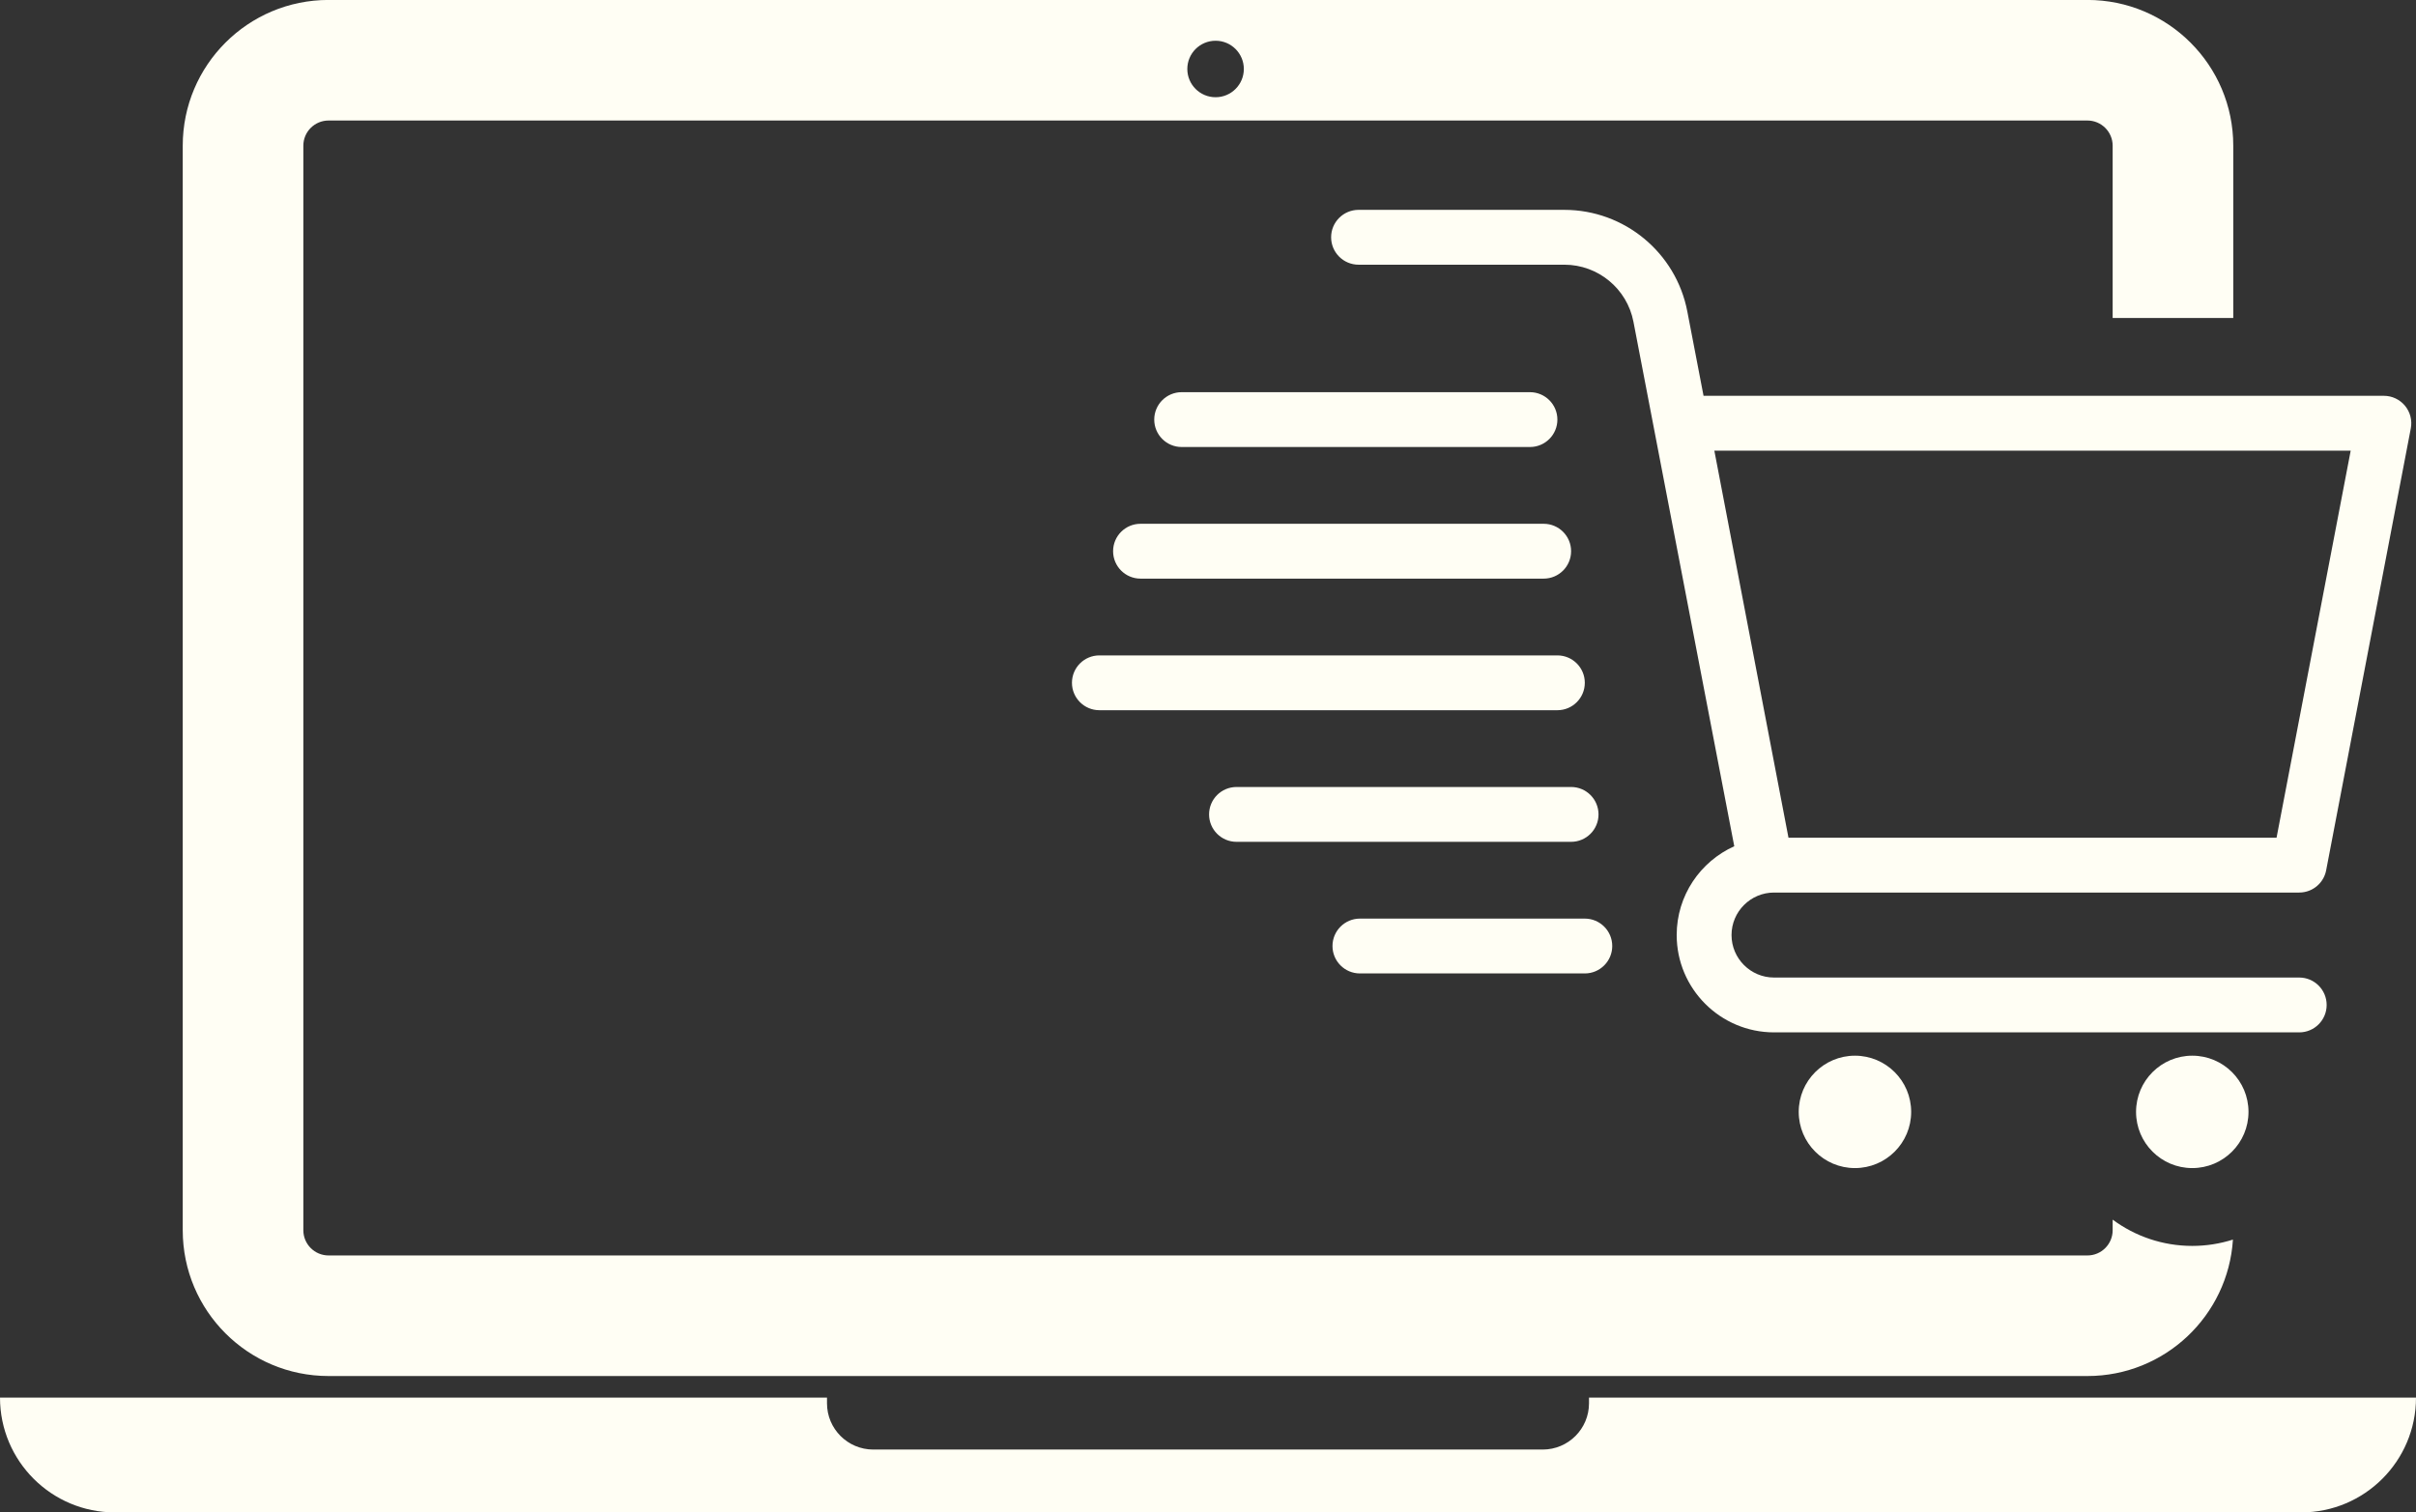
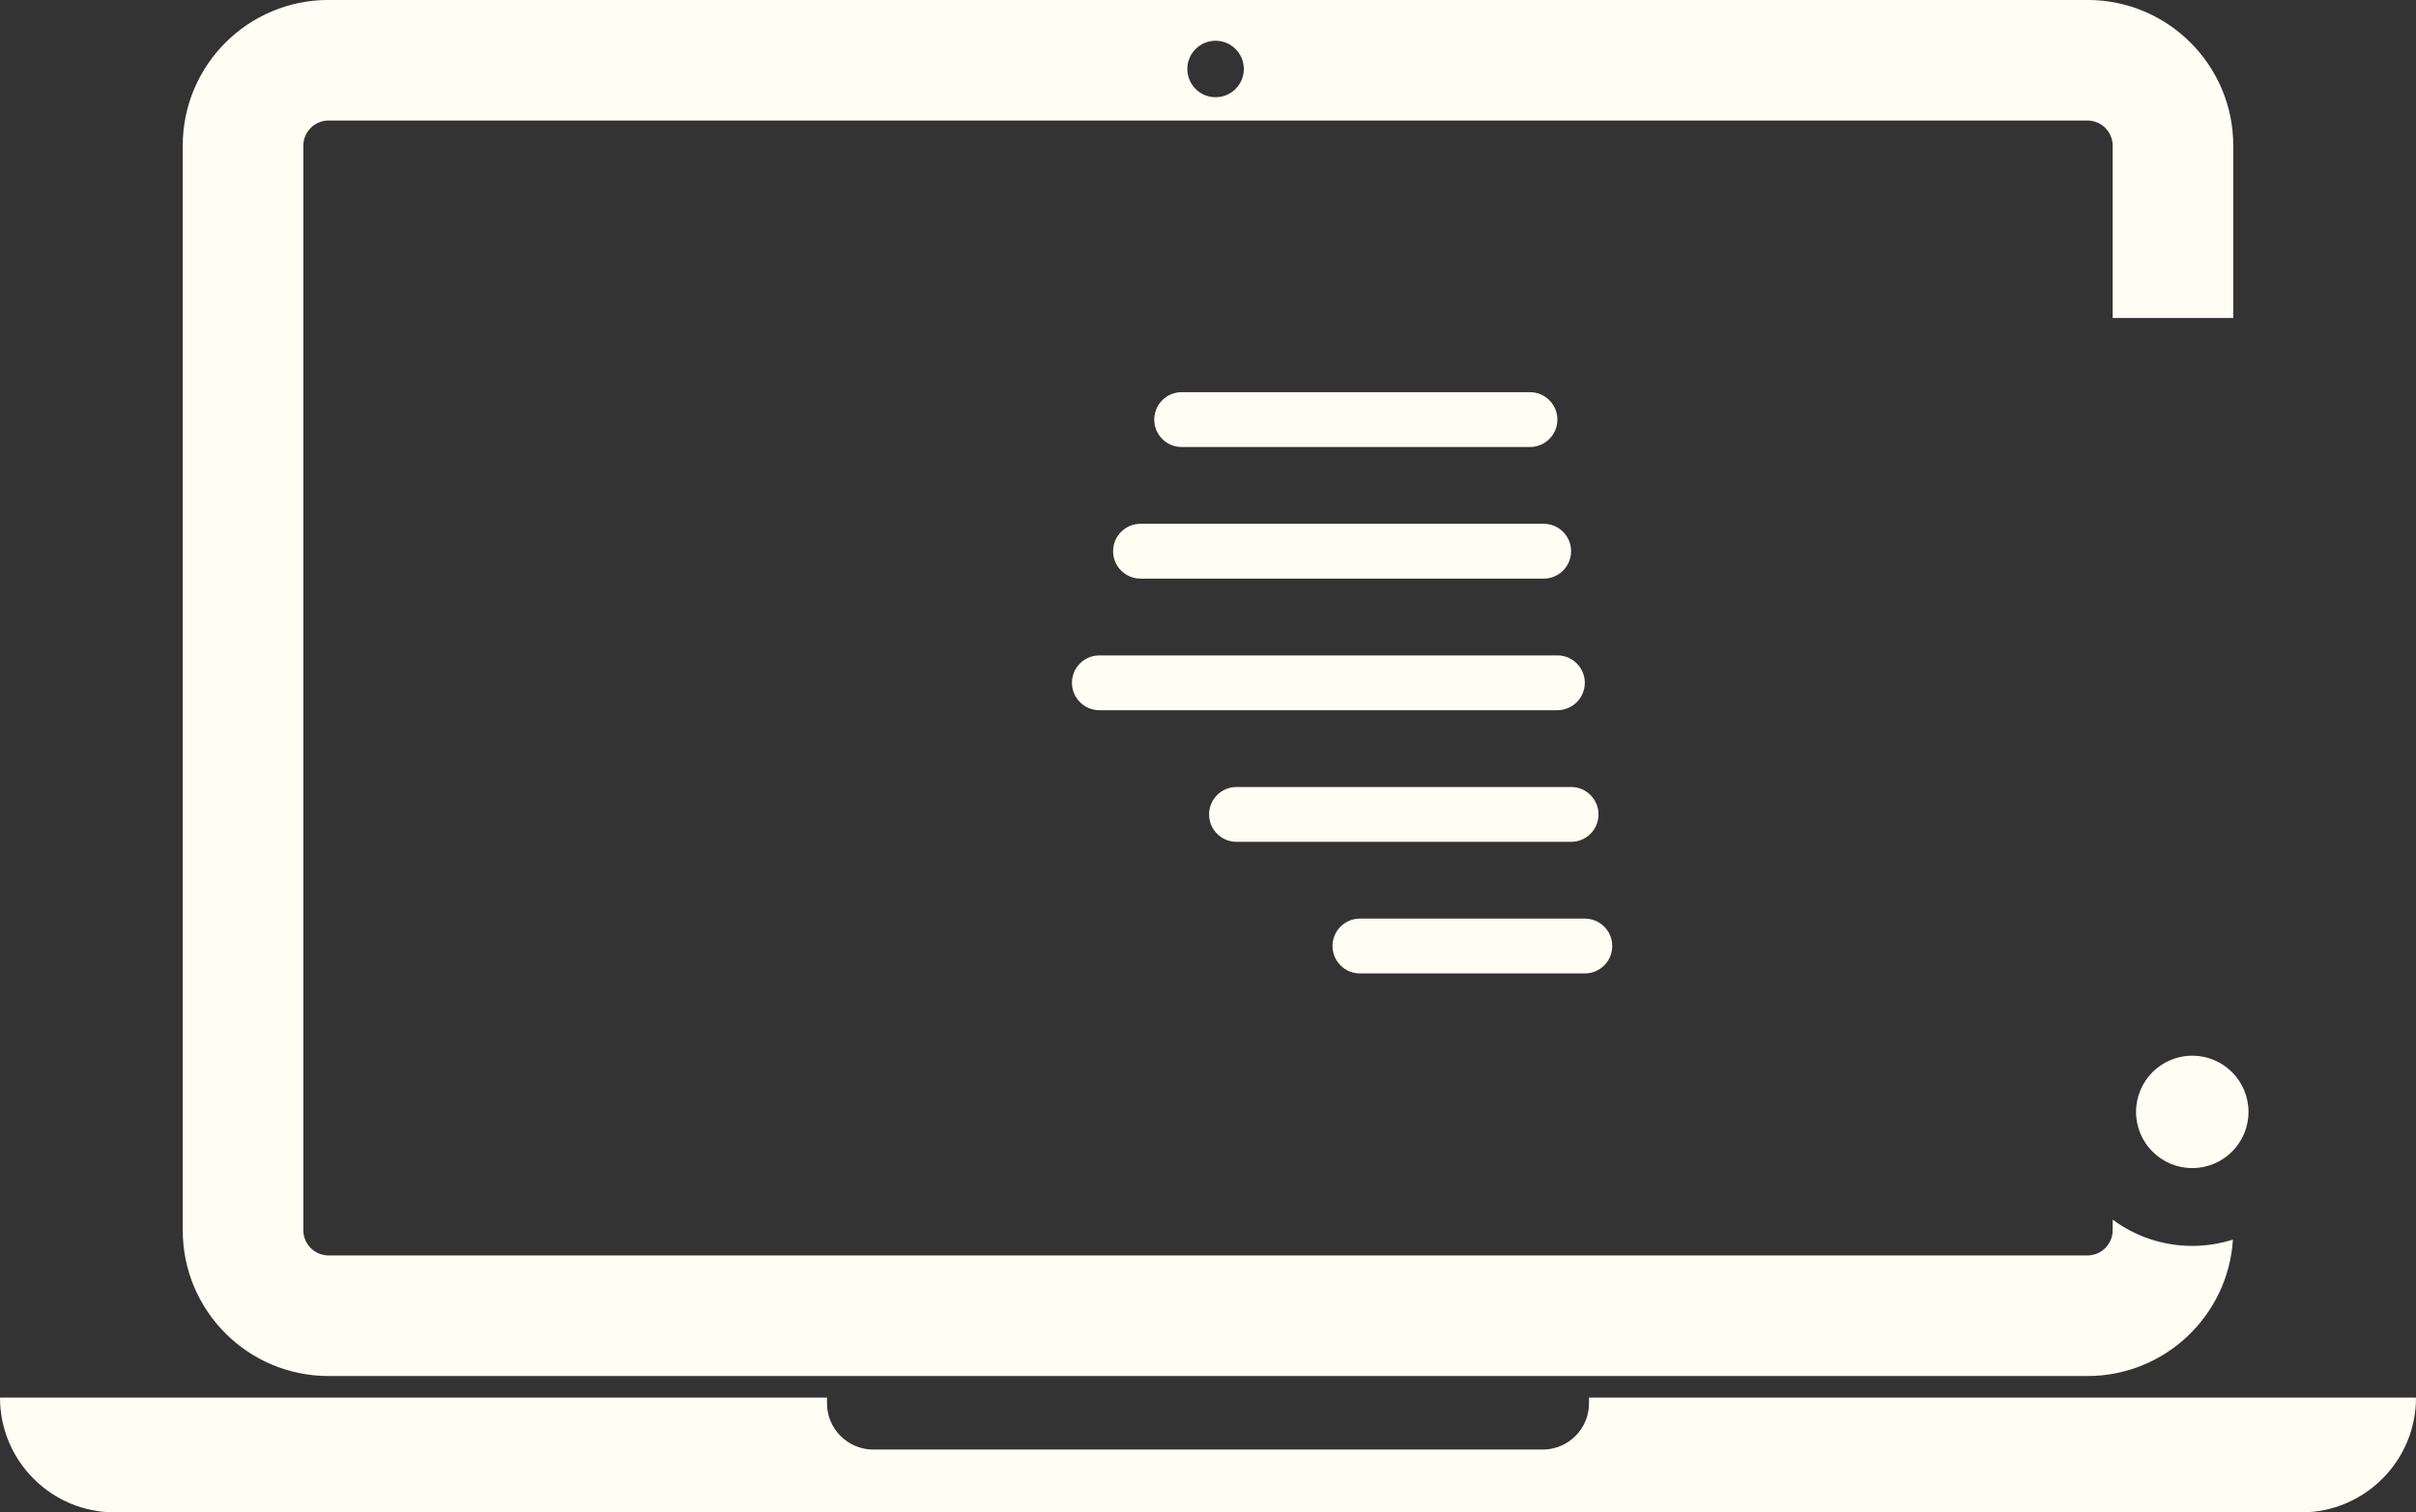
<svg xmlns="http://www.w3.org/2000/svg" fill="#000000" height="383.2" preserveAspectRatio="xMidYMid meet" version="1" viewBox="194.0 308.4 612.0 383.2" width="612" zoomAndPan="magnify">
  <rect x="194.0" y="308.4" width="612.0" height="383.2" fill="#333333" stroke="none" />
  <g fill="#fffef4" id="change1_1">
    <path d="M 501.922 318.723 C 505.871 318.723 509.078 321.926 509.078 325.879 C 509.078 329.832 505.871 333.035 501.922 333.035 C 497.969 333.035 494.762 329.832 494.762 325.879 C 494.762 321.926 497.969 318.723 501.922 318.723 Z M 729.16 617.43 L 729.16 620.121 C 729.16 623.641 726.297 626.508 722.773 626.508 L 277.227 626.508 C 273.703 626.508 270.84 623.641 270.84 620.121 L 270.84 345.32 C 270.84 341.801 273.703 338.938 277.227 338.938 L 722.773 338.938 C 726.297 338.938 729.16 341.801 729.16 345.32 L 729.16 388.977 L 759.711 388.977 L 759.711 345.32 C 759.711 324.922 743.172 308.387 722.773 308.387 L 277.227 308.387 C 256.828 308.387 240.289 324.922 240.289 345.32 L 240.289 620.121 C 240.289 640.52 256.828 657.059 277.227 657.059 L 722.773 657.059 C 742.379 657.059 758.406 641.781 759.629 622.488 C 756.379 623.523 752.918 624.09 749.328 624.09 C 741.781 624.09 734.805 621.609 729.16 617.43" fill="inherit" />
    <path d="M 596.512 663.969 C 596.512 670.441 591.262 675.688 584.789 675.688 L 415.211 675.688 C 408.738 675.688 403.488 670.441 403.488 663.969 L 403.488 662.52 L 194 662.52 C 194 678.59 207.027 691.613 223.094 691.613 L 776.906 691.613 C 792.973 691.613 806 678.59 806 662.52 L 596.512 662.52 L 596.512 663.969" fill="inherit" />
-     <path d="M 770.676 520.66 L 647.043 520.66 L 628.262 422.586 L 789.457 422.586 Z M 797.863 408.691 L 625.527 408.691 L 621.414 387.305 C 618.551 372.395 605.453 361.574 590.273 361.574 L 538.137 361.574 C 534.301 361.574 531.188 364.684 531.188 368.52 C 531.188 372.355 534.301 375.469 538.137 375.469 L 590.273 375.469 C 598.801 375.469 606.16 381.547 607.77 389.926 L 633.309 522.824 C 624.719 526.684 618.723 535.312 618.723 545.324 C 618.723 558.922 629.785 569.984 643.387 569.984 L 776.422 569.984 C 780.258 569.984 783.367 566.875 783.367 563.039 C 783.367 559.199 780.258 556.09 776.422 556.09 L 643.387 556.09 C 637.445 556.09 632.617 551.262 632.617 545.324 C 632.617 539.387 637.445 534.555 643.387 534.555 L 776.422 534.555 C 776.645 534.555 776.867 534.543 777.086 534.52 L 777.324 534.488 C 777.461 534.473 777.598 534.453 777.73 534.426 C 777.824 534.41 777.918 534.387 778.012 534.363 C 778.129 534.336 778.242 534.309 778.359 534.277 C 778.453 534.246 778.551 534.219 778.645 534.184 C 778.754 534.148 778.859 534.109 778.965 534.066 C 779.059 534.031 779.152 533.992 779.242 533.953 C 779.348 533.906 779.449 533.855 779.551 533.805 L 779.809 533.668 C 779.918 533.609 780.02 533.543 780.125 533.477 L 780.344 533.34 C 780.488 533.242 780.625 533.137 780.762 533.027 L 780.844 532.965 C 781.008 532.832 781.16 532.688 781.309 532.539 L 781.441 532.402 C 781.543 532.297 781.645 532.188 781.738 532.074 L 781.887 531.891 C 781.965 531.785 782.047 531.68 782.121 531.574 L 782.266 531.352 C 782.332 531.25 782.395 531.145 782.457 531.039 L 782.594 530.789 C 782.645 530.688 782.695 530.582 782.742 530.48 C 782.785 530.387 782.824 530.289 782.863 530.195 C 782.906 530.098 782.941 529.992 782.977 529.891 C 783.012 529.789 783.047 529.688 783.078 529.582 C 783.109 529.48 783.133 529.375 783.16 529.27 C 783.188 529.164 783.215 529.059 783.234 528.949 L 783.242 528.914 L 804.684 416.945 C 805.074 414.914 804.535 412.812 803.215 411.215 C 801.895 409.617 799.934 408.691 797.863 408.691" fill="inherit" />
-     <path d="M 663.879 575.891 C 656.012 575.891 649.637 582.266 649.637 590.133 C 649.637 597.996 656.012 604.371 663.879 604.371 C 671.742 604.371 678.121 597.996 678.121 590.133 C 678.121 582.266 671.742 575.891 663.879 575.891" fill="inherit" />
    <path d="M 749.328 575.891 C 741.461 575.891 735.086 582.266 735.086 590.133 C 735.086 597.996 741.461 604.371 749.328 604.371 C 757.191 604.371 763.57 597.996 763.57 590.133 C 763.57 582.266 757.191 575.891 749.328 575.891" fill="inherit" />
    <path d="M 493.328 421.664 L 581.555 421.664 C 585.391 421.664 588.504 418.555 588.504 414.719 C 588.504 410.883 585.391 407.77 581.555 407.77 L 493.328 407.77 C 489.492 407.77 486.383 410.883 486.383 414.719 C 486.383 418.555 489.492 421.664 493.328 421.664" fill="inherit" />
    <path d="M 482.906 455.012 L 585.027 455.012 C 588.867 455.012 591.977 451.902 591.977 448.062 C 591.977 444.227 588.867 441.117 585.027 441.117 L 482.906 441.117 C 479.07 441.117 475.961 444.227 475.961 448.062 C 475.961 451.902 479.07 455.012 482.906 455.012" fill="inherit" />
    <path d="M 595.449 481.41 C 595.449 477.574 592.34 474.465 588.504 474.465 L 472.488 474.465 C 468.648 474.465 465.539 477.574 465.539 481.41 C 465.539 485.246 468.648 488.355 472.488 488.355 L 588.504 488.355 C 592.34 488.355 595.449 485.246 595.449 481.41" fill="inherit" />
    <path d="M 598.922 514.758 C 598.922 510.918 595.812 507.809 591.977 507.809 L 507.223 507.809 C 503.387 507.809 500.273 510.918 500.273 514.758 C 500.273 518.594 503.387 521.703 507.223 521.703 L 591.977 521.703 C 595.812 521.703 598.922 518.594 598.922 514.758" fill="inherit" />
    <path d="M 595.449 541.156 L 538.484 541.156 C 534.648 541.156 531.535 544.266 531.535 548.102 C 531.535 551.938 534.648 555.051 538.484 555.051 L 595.449 555.051 C 599.285 555.051 602.398 551.938 602.398 548.102 C 602.398 544.266 599.285 541.156 595.449 541.156" fill="inherit" />
  </g>
</svg>